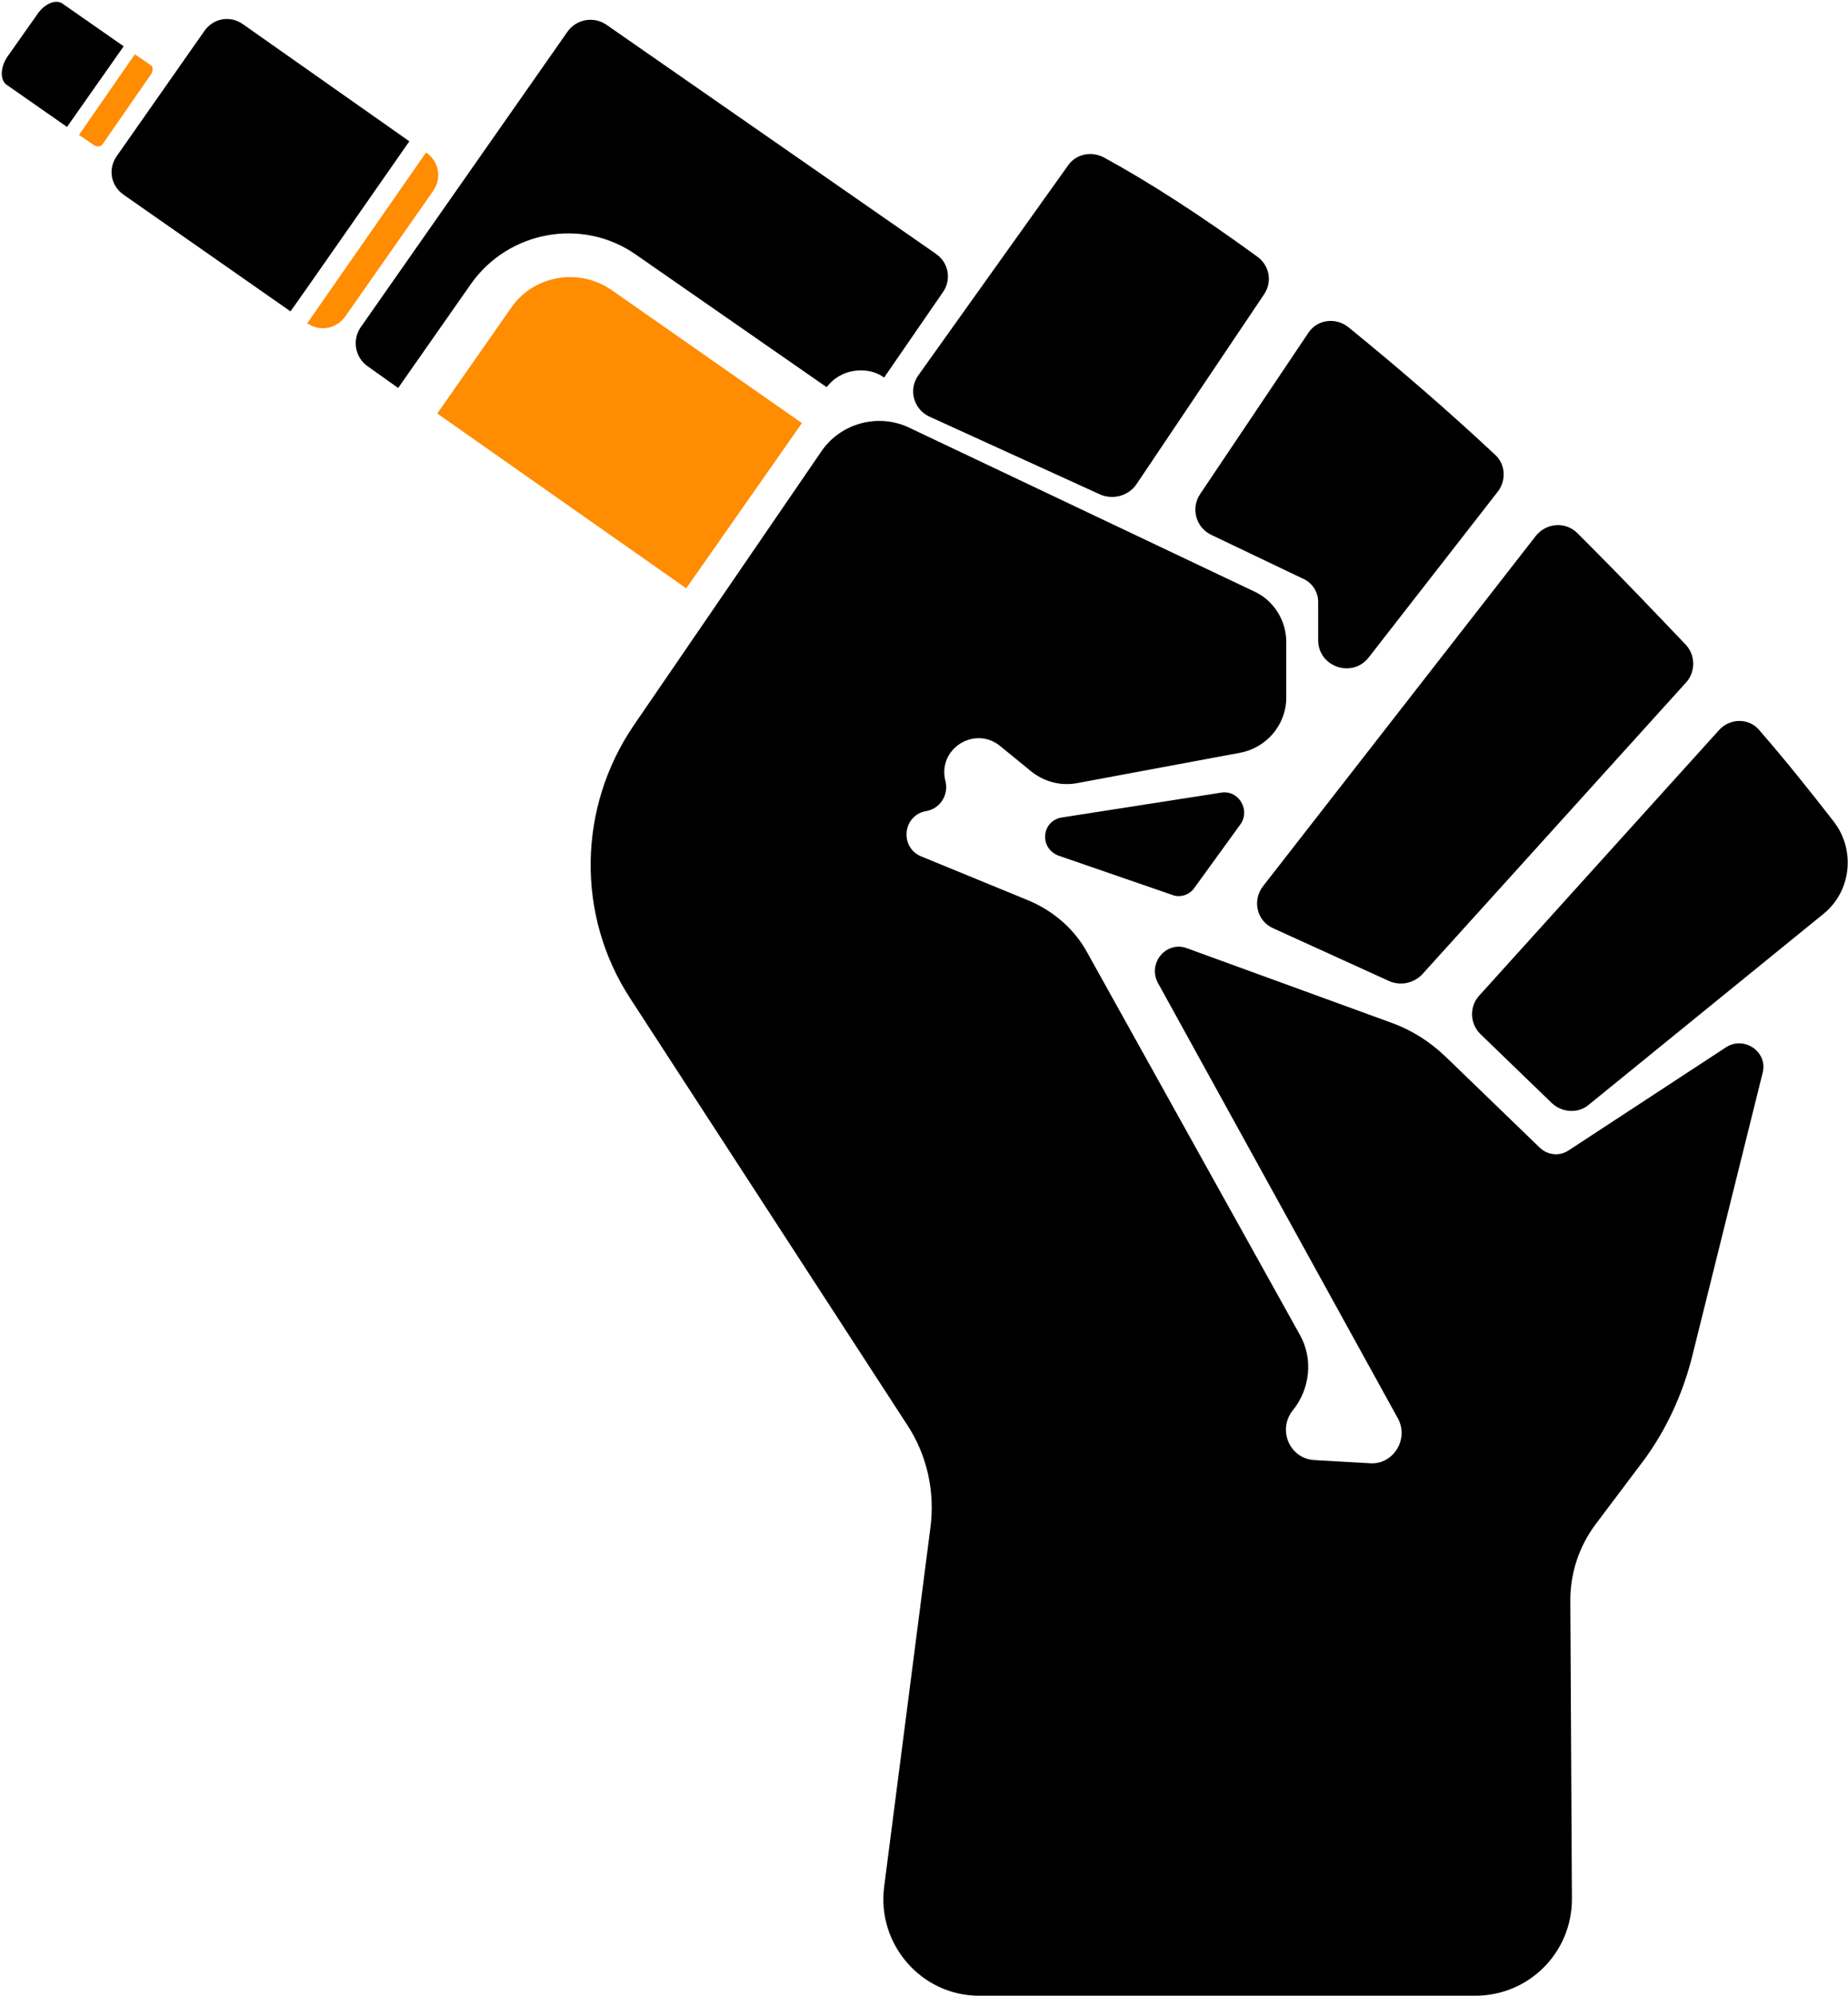
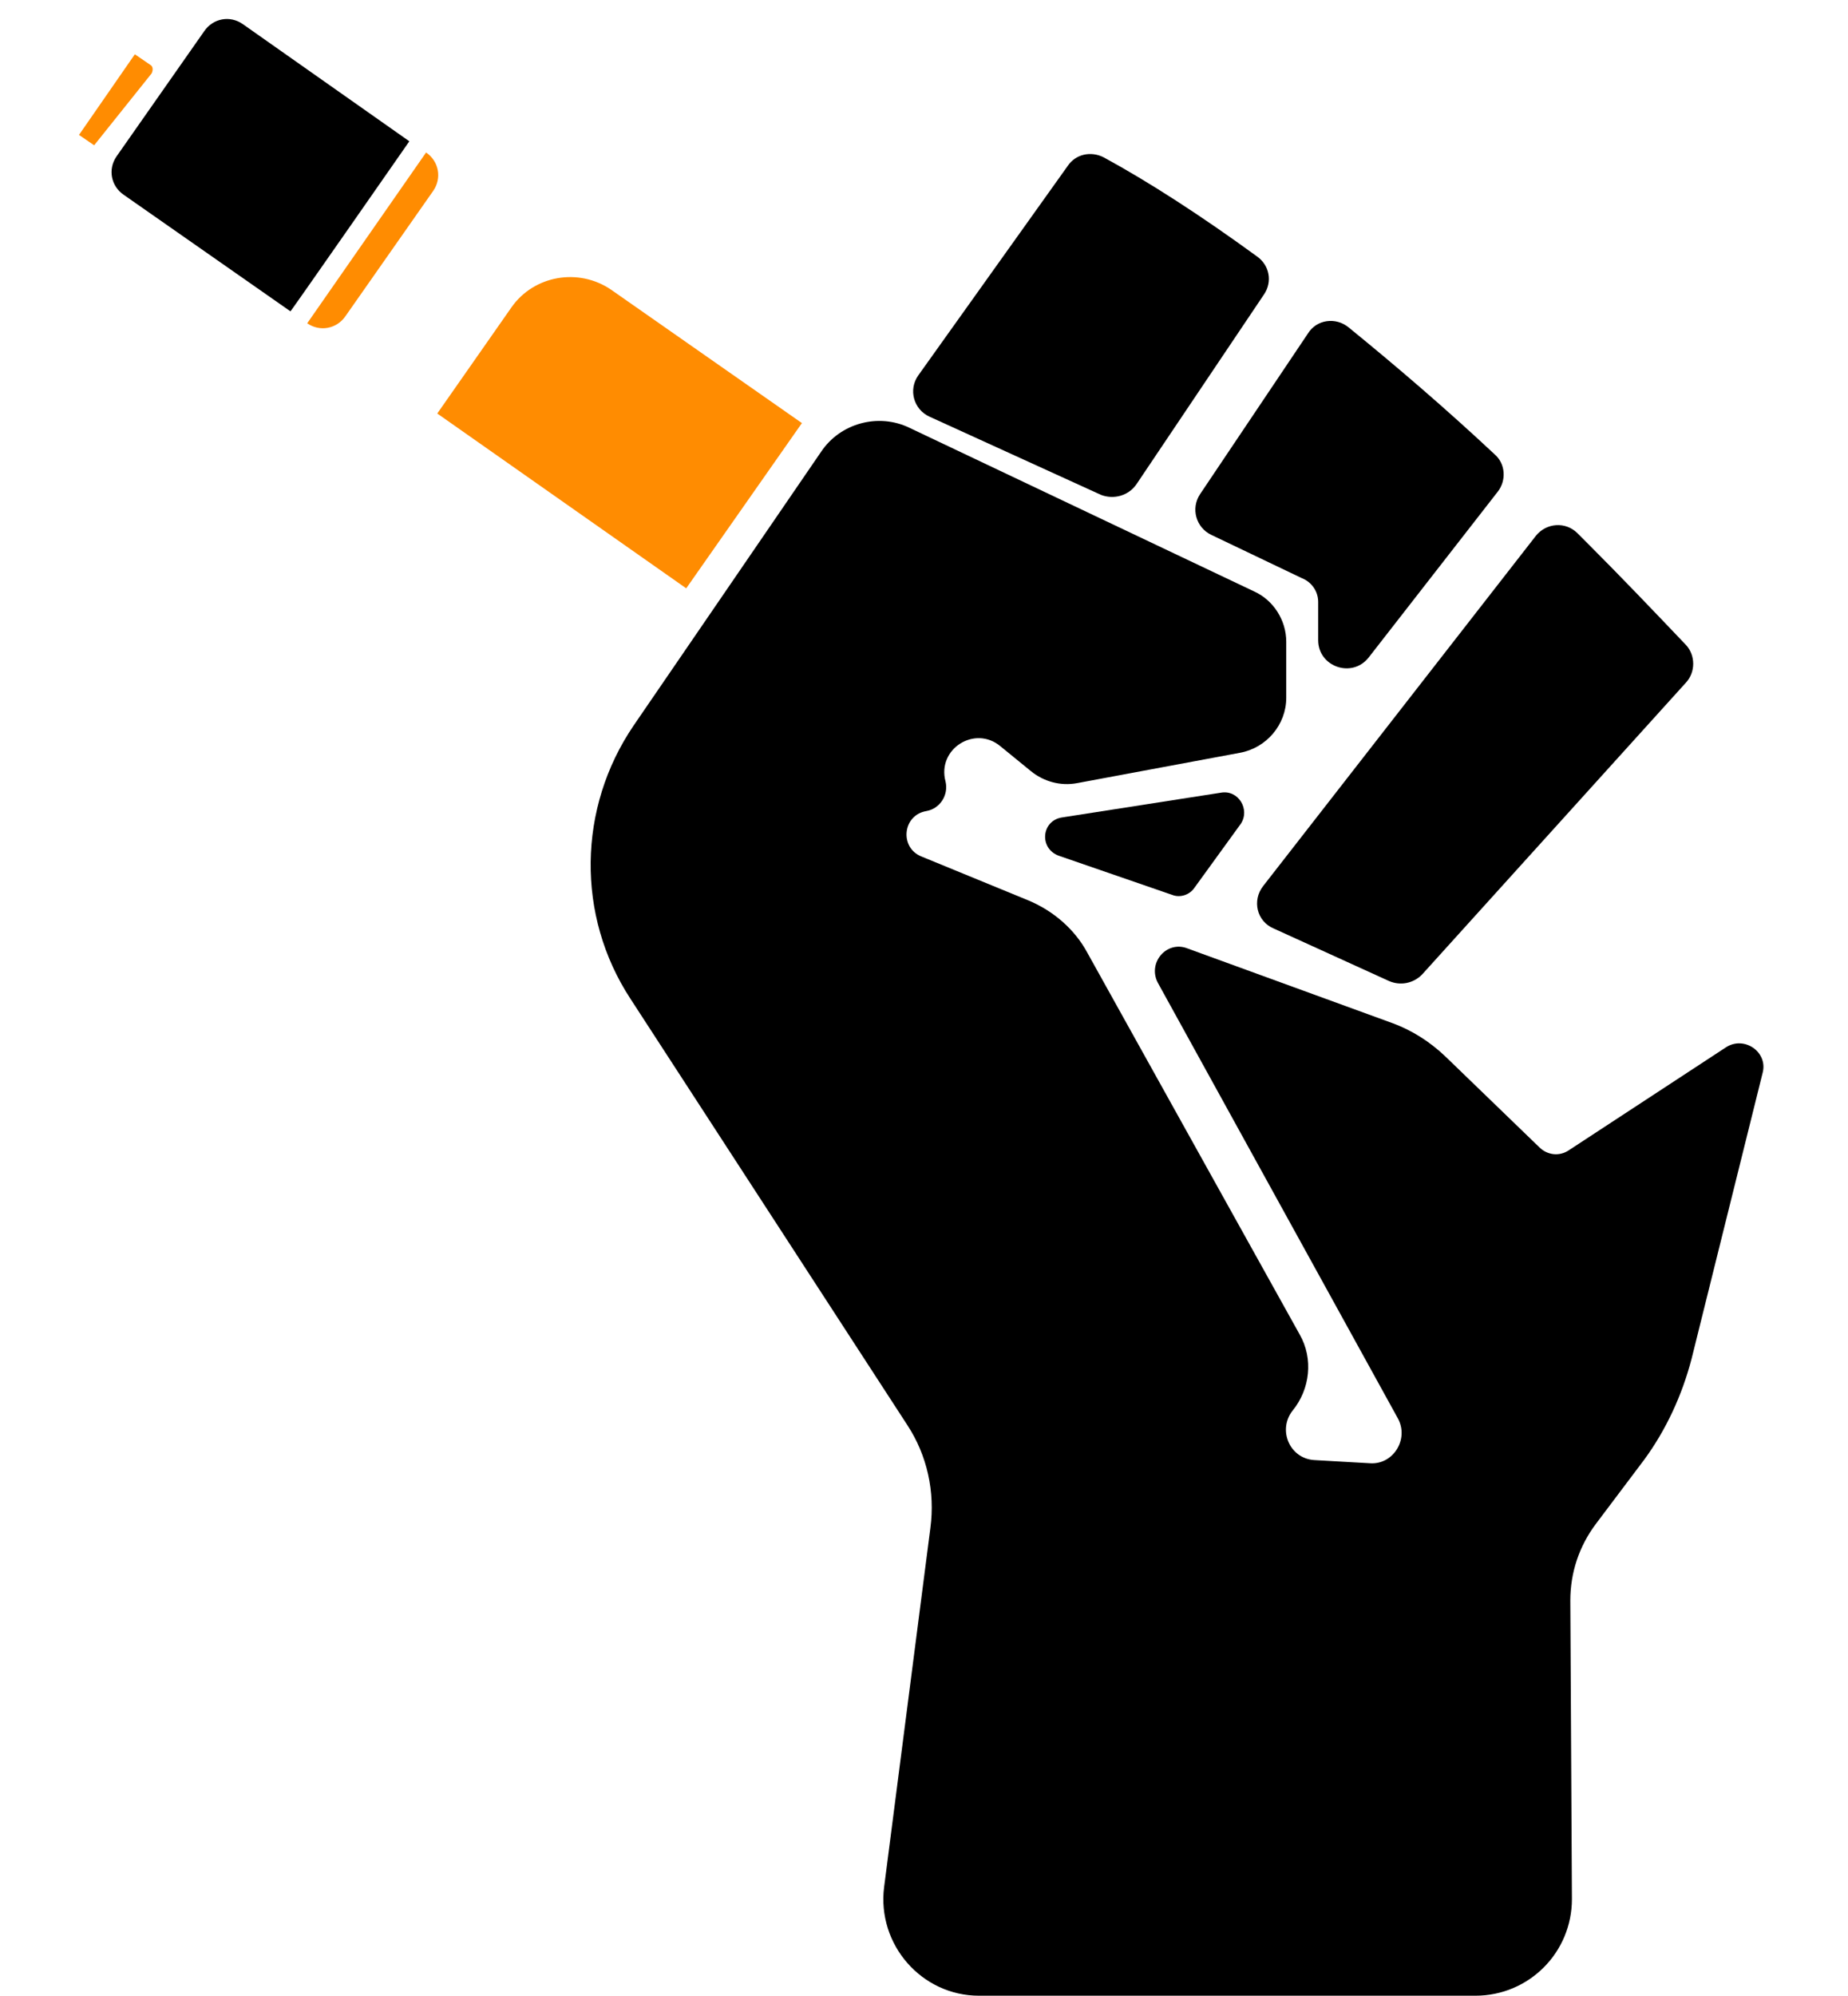
<svg xmlns="http://www.w3.org/2000/svg" version="1.1" id="Calque_1" x="0px" y="0px" viewBox="0 0 231.6 250" style="enable-background:new 0 0 231.6 250;" xml:space="preserve">
  <style type="text/css">
	.st0{fill:#FF8C01;}
</style>
  <path d="M212,170.2l8.9-35.8c0.7-2.6-2.3-4.7-4.6-3.2l-19.7,12.9c-1.2,0.8-2.7,0.6-3.7-0.4l-11.8-11.4c-1.9-1.8-4.1-3.2-6.5-4.1  l-25.8-9.4c-2.6-1-5,1.8-3.7,4.3l30.1,54.6c1.4,2.6-0.6,5.8-3.5,5.6l-7-0.4c-3.1-0.2-4.6-3.8-2.7-6.2l0,0c2.2-2.7,2.6-6.5,0.9-9.5  l-26.6-47.8c-1.6-3-4.3-5.3-7.4-6.6l-13.4-5.5c-2.8-1.1-2.4-5.2,0.6-5.7l0,0c1.7-0.3,2.8-2,2.4-3.7l0,0c-1.1-4.1,3.7-7.1,6.9-4.4  l3.8,3.1c1.6,1.3,3.7,1.9,5.8,1.5l20.4-3.8c3.3-0.6,5.8-3.5,5.8-6.9v-7c0-2.7-1.6-5.2-4-6.3l-43.2-20.5c-3.9-1.9-8.7-0.6-11.1,3  L79.4,90.9c-7,10.3-7.2,23.8-0.4,34.2l34.7,53.4c2.5,3.8,3.5,8.4,2.9,12.9l-5.8,45c-0.9,7.2,4.7,13.6,11.9,13.6h62.2  c6.7,0,12.1-5.4,12.1-12.1l-0.2-37.4c0-3.5,1.1-6.8,3.2-9.6l6.1-8.1C208.8,179.1,210.8,174.8,212,170.2L212,170.2z" />
  <path d="M142.4,60.7l16-23.8c1.1-1.6,0.7-3.7-0.9-4.8c-7-5.1-13.5-9.3-19.2-12.4c-1.6-0.8-3.5-0.4-4.5,1.1l-18.7,26.2  c-1.3,1.8-0.6,4.3,1.4,5.2l21.5,9.8C139.6,62.6,141.4,62.1,142.4,60.7L142.4,60.7z" />
-   <path d="M215.4,91.5l-30,33.2c-1.3,1.4-1.2,3.6,0.2,4.9l8.9,8.6c1.3,1.2,3.3,1.3,4.6,0.2l29.4-23.9c3.5-2.8,4.1-8,1.3-11.6  s-5.9-7.5-9.2-11.3C219.3,89.9,216.8,89.9,215.4,91.5L215.4,91.5z" />
  <path d="M165.2,75.4v4.8c0,3.3,4.2,4.8,6.3,2.2l16.2-20.8c1.1-1.4,1-3.5-0.4-4.7c-6.2-5.8-12.4-11.1-18.3-15.9c-1.6-1.3-4-1-5.1,0.8  l-13.5,20.1c-1.2,1.8-0.5,4.2,1.4,5.1l11.3,5.4C164.4,72.9,165.2,74.1,165.2,75.4L165.2,75.4z" />
  <path d="M153,99.3l-19.9,3.1c-2.6,0.4-2.9,3.9-0.4,4.8l14.2,4.9c1,0.4,2.2,0,2.8-0.9l5.8-8C156.7,101.4,155.2,98.9,153,99.3  L153,99.3z" />
  <path d="M198.8,67.9c-0.4-0.4-0.7-0.7-1.1-1.1c-1.5-1.5-3.9-1.3-5.2,0.3l-34.2,43.9c-1.4,1.8-0.8,4.4,1.3,5.3l14.5,6.6  c1.4,0.6,3,0.3,4.1-0.8l33.1-36.6c1.2-1.3,1.2-3.4,0-4.7C207.3,76.6,203.2,72.3,198.8,67.9z" />
  <g>
    <path d="M51.3,17.7L30.4,3c-1.6-1.1-3.7-0.7-4.8,0.9l-11,15.7c-1.1,1.6-0.7,3.7,0.9,4.8l20.9,14.6C36.4,39.1,51.3,17.7,51.3,17.7z" />
    <path class="st0" d="M38.5,40.5L38.5,40.5c1.6,1.1,3.7,0.7,4.8-0.9l11-15.7c1.1-1.6,0.7-3.7-0.9-4.8l0,0   C53.4,19.1,38.5,40.5,38.5,40.5z" />
-     <path d="M15.5,5.8L7.9,0.5C7-0.2,5.5,0.5,4.6,1.9L1,7C0,8.4,0,10,0.8,10.6l7.6,5.3C8.4,15.9,15.5,5.8,15.5,5.8z" />
-     <path class="st0" d="M9.9,16.9l1.9,1.3c0.4,0.2,0.9,0.2,1.1-0.2L19,9.2c0.2-0.4,0.2-0.9-0.2-1.1l-1.9-1.3L9.9,16.9L9.9,16.9z" />
+     <path class="st0" d="M9.9,16.9l1.9,1.3L19,9.2c0.2-0.4,0.2-0.9-0.2-1.1l-1.9-1.3L9.9,16.9L9.9,16.9z" />
    <path class="st0" d="M64.1,38.5l-9.3,13.3L86,73.7L100.5,53L76.6,36.3C72.5,33.5,66.9,34.5,64.1,38.5z" />
  </g>
-   <path d="M117.3,31.8L76,3.1c-1.6-1.1-3.8-0.7-4.9,0.9L45.2,41c-1.1,1.6-0.7,3.8,0.9,4.9l3.8,2.7L59,35.6c4.7-6.7,14-8.4,20.7-3.7  l23.9,16.6c1-1.3,2.5-2.1,4.3-2.1c1.1,0,2.1,0.3,2.9,0.9l7.3-10.6C119.3,35.1,118.9,32.9,117.3,31.8L117.3,31.8z" />
</svg>